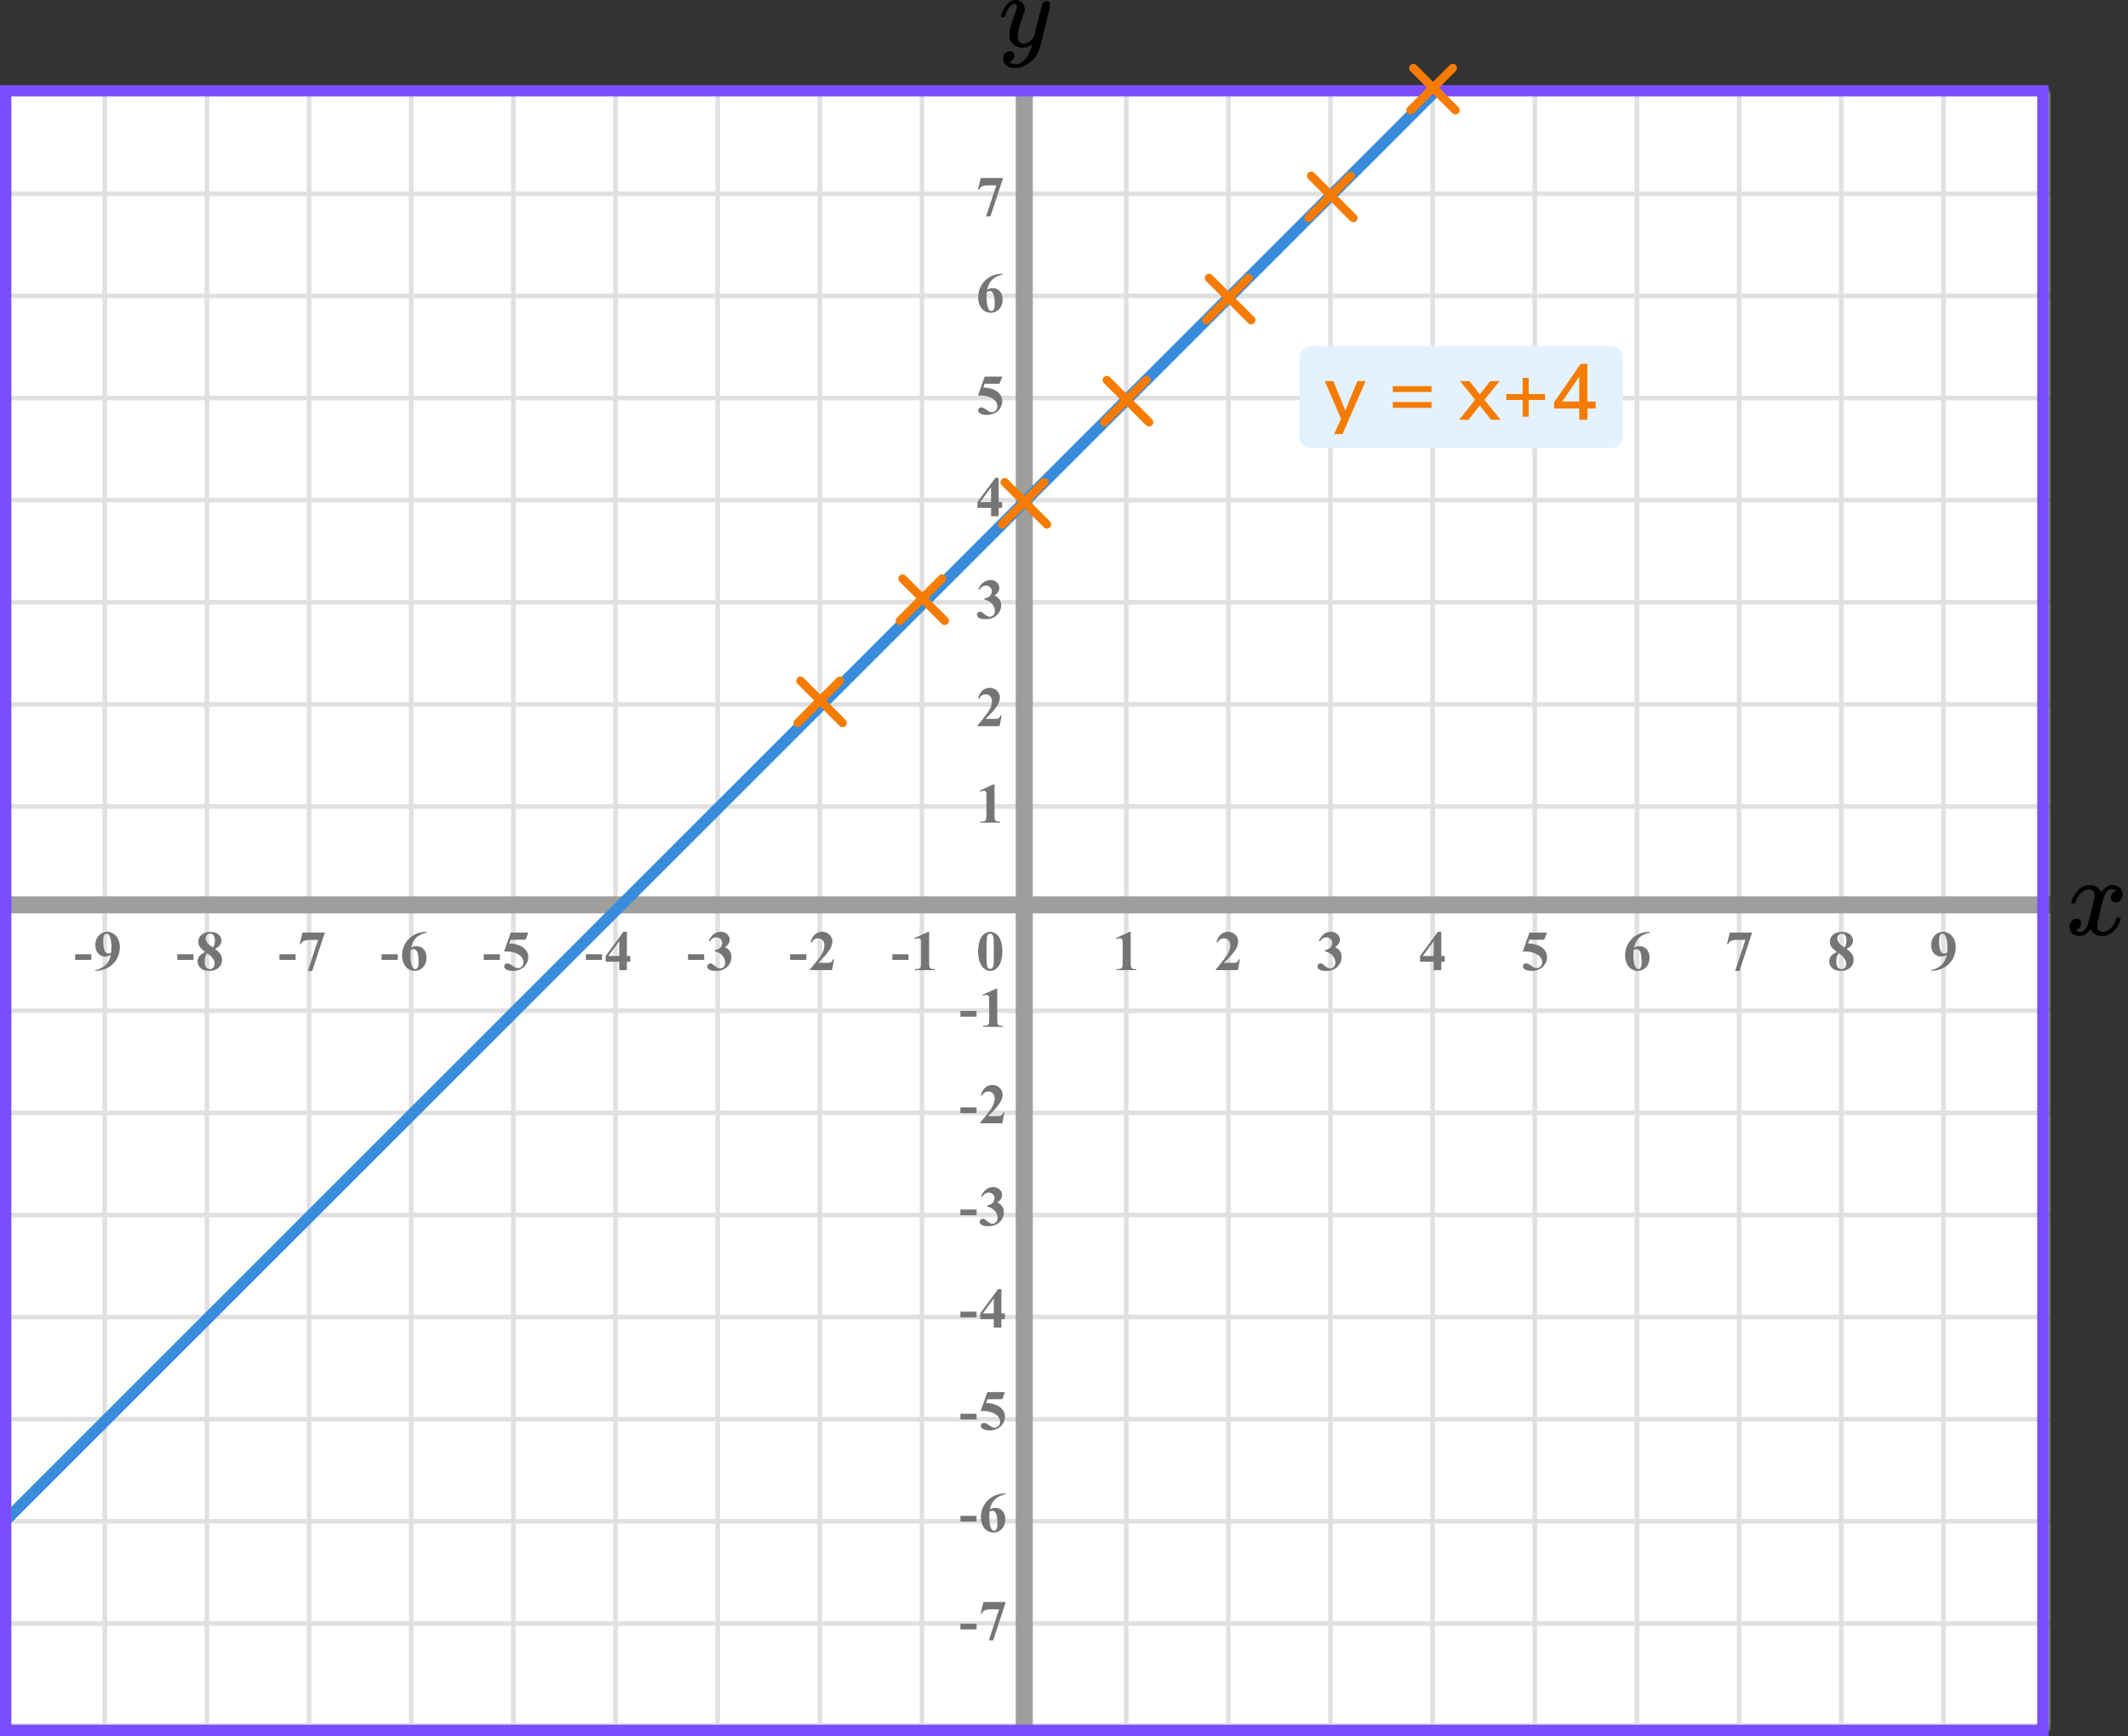
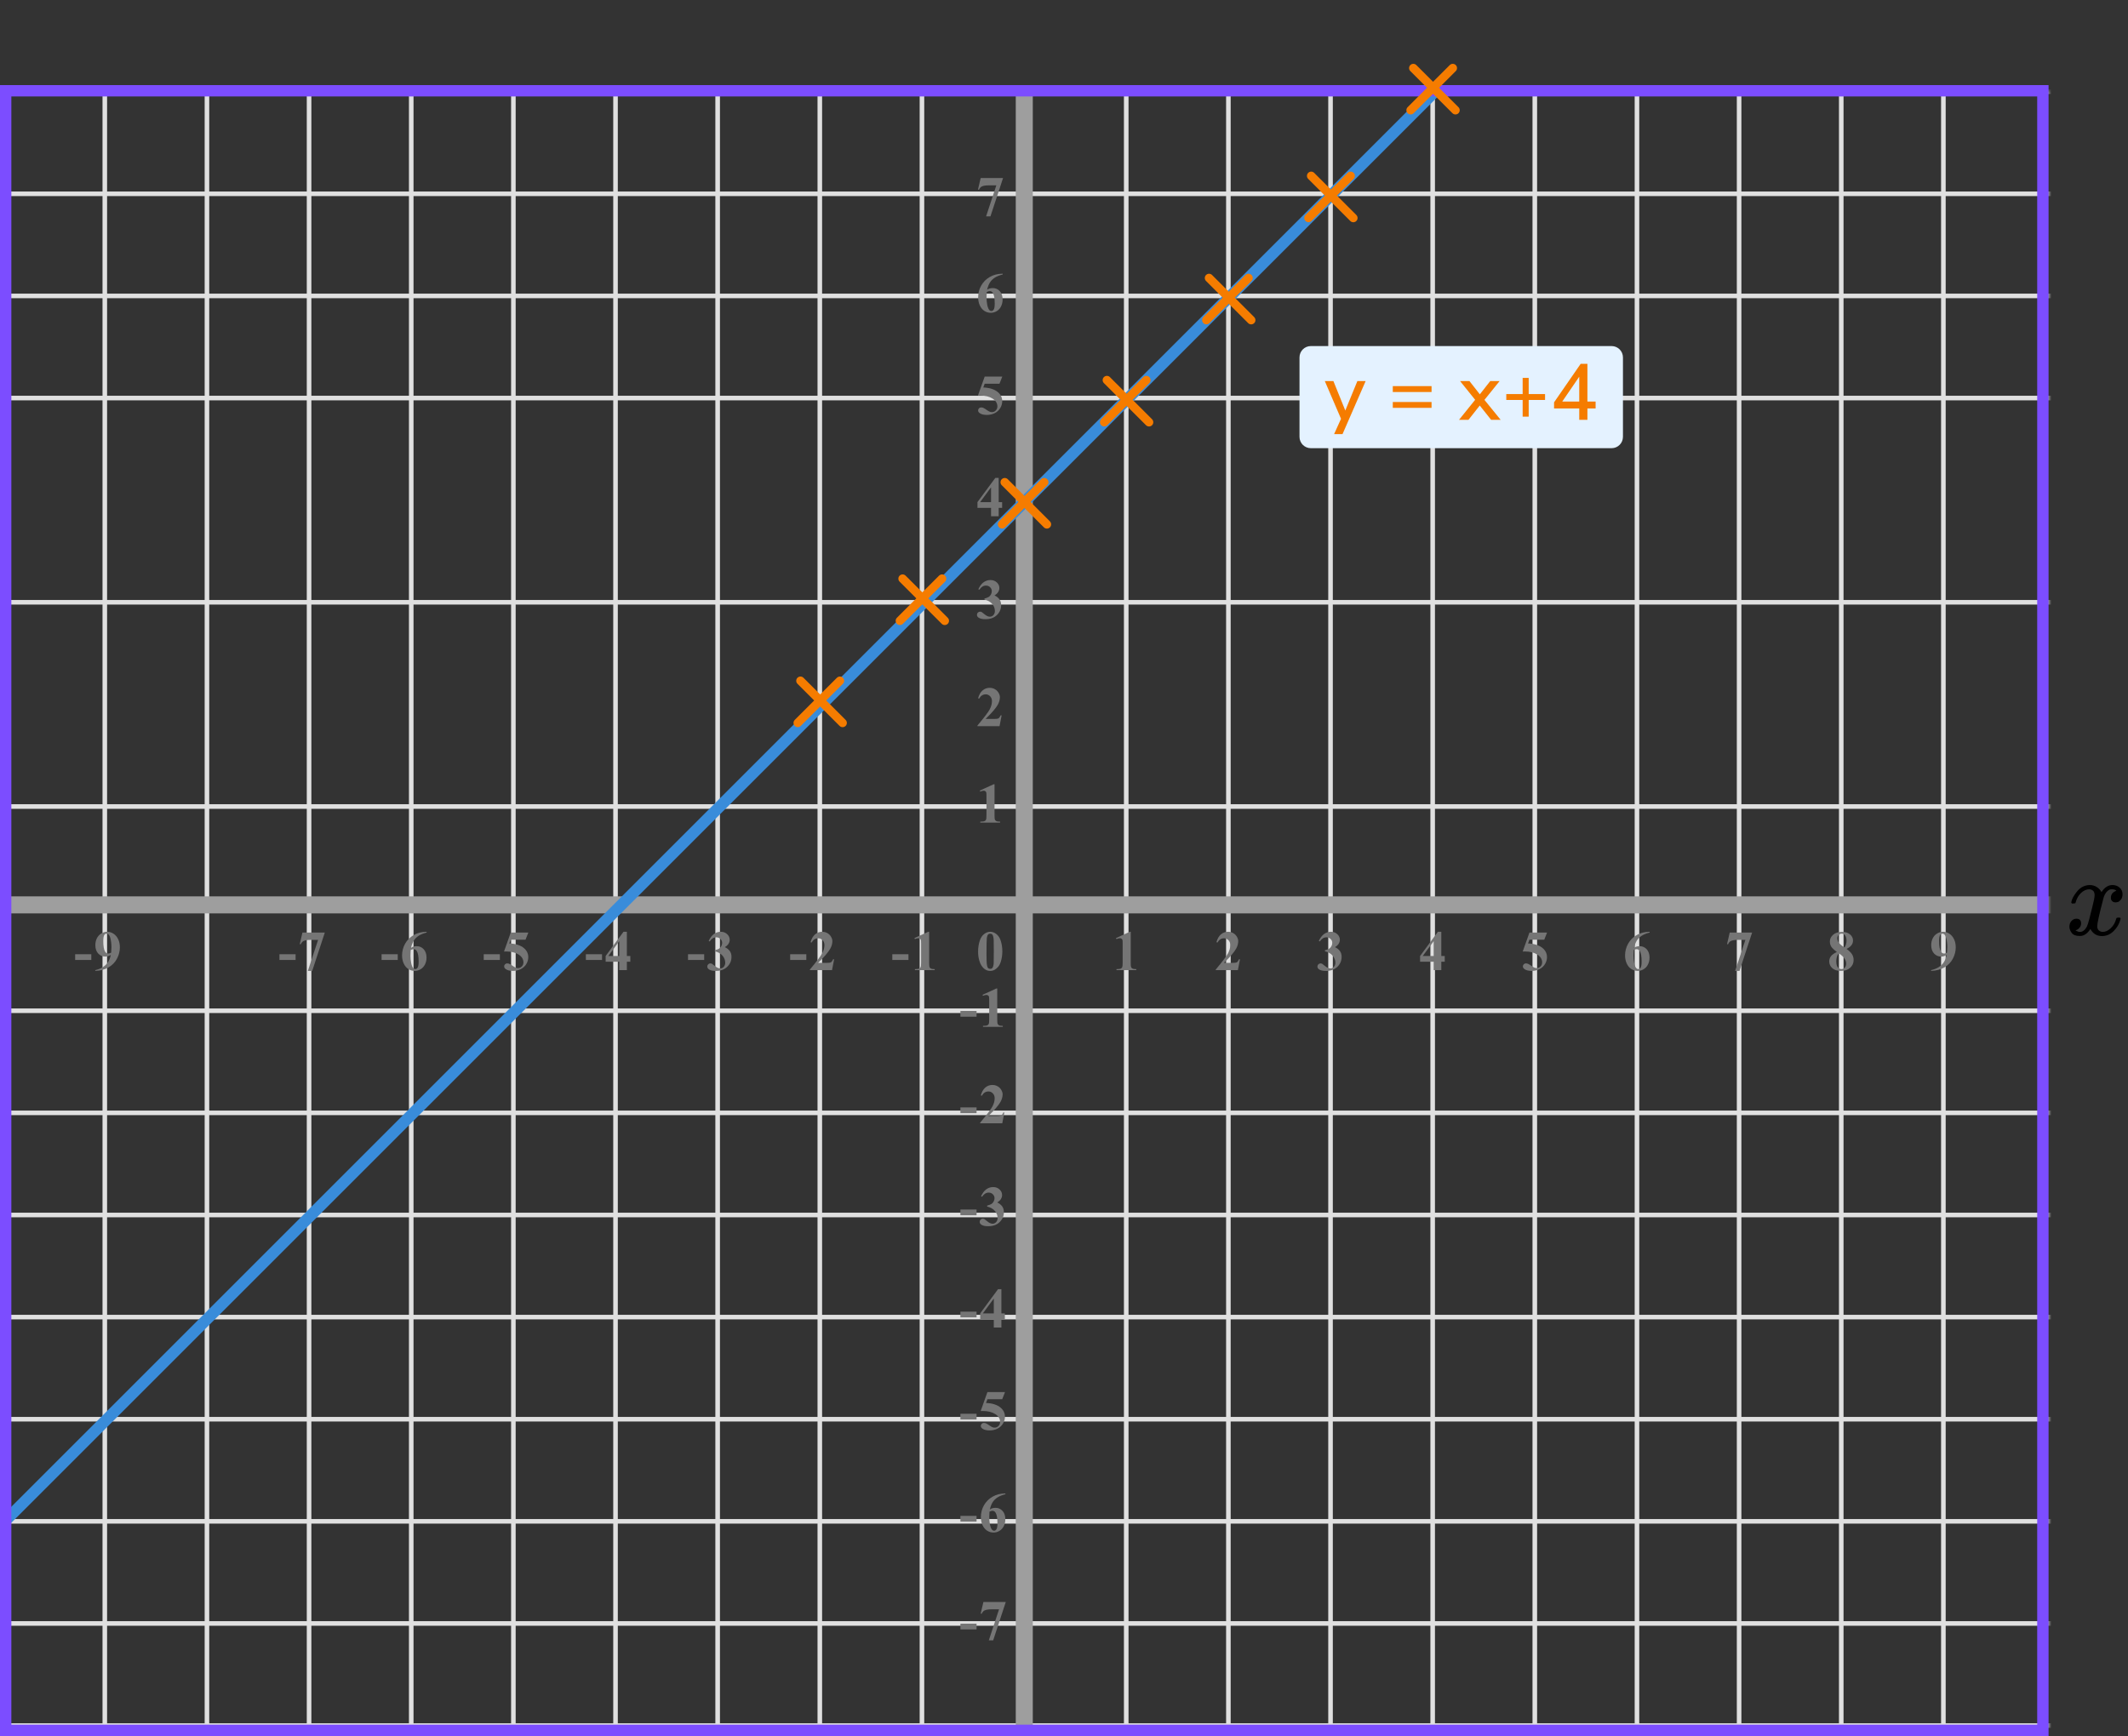
<svg xmlns="http://www.w3.org/2000/svg" width="375" height="306" viewBox="0 0 375 306" fill="none">
  <rect x="0" y="0" width="375" height="306" fill="#333333" stroke="none" />
  <mask id="mask0" maskUnits="userSpaceOnUse" x="0" y="16" width="361" height="289">
    <rect y="16" width="361" height="289" fill="#C4C4C4" />
  </mask>
  <g mask="url(#mask0)">
    <mask id="mask1" maskUnits="userSpaceOnUse" x="-31" y="-109" width="500" height="484">
      <rect x="-31" y="-109" width="500" height="483.871" fill="white" />
    </mask>
    <g mask="url(#mask1)">
-       <rect x="-31" y="-109" width="500" height="483.871" fill="white" />
      <line x1="469" y1="304.161" x2="-34.226" y2="304.161" stroke="#E0E0E0" stroke-width="0.806" />
      <line x1="469" y1="286.163" x2="-34.226" y2="286.163" stroke="#E0E0E0" stroke-width="0.81" />
      <line x1="469" y1="268.161" x2="-34.226" y2="268.161" stroke="#E0E0E0" stroke-width="0.806" />
      <line x1="469" y1="250.161" x2="-34.226" y2="250.161" stroke="#E0E0E0" stroke-width="0.806" />
      <line x1="469" y1="232.161" x2="-34.226" y2="232.161" stroke="#E0E0E0" stroke-width="0.806" />
      <line x1="469" y1="214.163" x2="-34.226" y2="214.163" stroke="#E0E0E0" stroke-width="0.81" />
      <line x1="469" y1="196.161" x2="-34.226" y2="196.161" stroke="#E0E0E0" stroke-width="0.806" />
      <line x1="469" y1="178.161" x2="-34.226" y2="178.161" stroke="#E0E0E0" stroke-width="0.806" />
      <line x1="469" y1="160.161" x2="-34.226" y2="160.161" stroke="#E0E0E0" stroke-width="0.806" />
      <line x1="469" y1="142.163" x2="-34.226" y2="142.163" stroke="#E0E0E0" stroke-width="0.81" />
-       <line x1="469" y1="124.161" x2="-34.226" y2="124.161" stroke="#E0E0E0" stroke-width="0.806" />
      <line x1="469" y1="106.161" x2="-34.226" y2="106.161" stroke="#E0E0E0" stroke-width="0.806" />
-       <line x1="469" y1="88.161" x2="-34.226" y2="88.161" stroke="#E0E0E0" stroke-width="0.806" />
      <line x1="469" y1="70.163" x2="-34.226" y2="70.163" stroke="#E0E0E0" stroke-width="0.81" />
      <line x1="469" y1="52.161" x2="-34.226" y2="52.161" stroke="#E0E0E0" stroke-width="0.806" />
      <line x1="469" y1="34.161" x2="-34.226" y2="34.161" stroke="#E0E0E0" stroke-width="0.806" />
      <line x1="469" y1="16.161" x2="-34.226" y2="16.161" stroke="#E0E0E0" stroke-width="0.806" />
      <line x1="0.468" y1="374.871" x2="0.468" y2="-109" stroke="#E0E0E0" stroke-width="0.806" />
      <line x1="18.468" y1="374.871" x2="18.468" y2="-109" stroke="#E0E0E0" stroke-width="0.806" />
      <line x1="36.468" y1="374.871" x2="36.468" y2="-109" stroke="#E0E0E0" stroke-width="0.806" />
      <line x1="54.466" y1="374.871" x2="54.466" y2="-109" stroke="#E0E0E0" stroke-width="0.81" />
      <line x1="72.468" y1="374.871" x2="72.468" y2="-109" stroke="#E0E0E0" stroke-width="0.806" />
      <line x1="90.468" y1="374.871" x2="90.468" y2="-109" stroke="#E0E0E0" stroke-width="0.806" />
      <line x1="108.468" y1="374.871" x2="108.468" y2="-109" stroke="#E0E0E0" stroke-width="0.806" />
      <line x1="126.466" y1="374.871" x2="126.466" y2="-109" stroke="#E0E0E0" stroke-width="0.81" />
      <line x1="144.468" y1="374.871" x2="144.468" y2="-109" stroke="#E0E0E0" stroke-width="0.806" />
      <line x1="162.468" y1="374.871" x2="162.468" y2="-109" stroke="#E0E0E0" stroke-width="0.806" />
      <line x1="180.468" y1="374.871" x2="180.468" y2="-109" stroke="#E0E0E0" stroke-width="0.806" />
      <line x1="198.466" y1="374.871" x2="198.466" y2="-109" stroke="#E0E0E0" stroke-width="0.81" />
      <line x1="216.468" y1="374.871" x2="216.468" y2="-109" stroke="#E0E0E0" stroke-width="0.806" />
      <line x1="234.468" y1="374.871" x2="234.468" y2="-109" stroke="#E0E0E0" stroke-width="0.806" />
      <line x1="252.468" y1="374.871" x2="252.468" y2="-109" stroke="#E0E0E0" stroke-width="0.806" />
      <line x1="270.466" y1="374.871" x2="270.466" y2="-109" stroke="#E0E0E0" stroke-width="0.81" />
      <line x1="288.468" y1="374.871" x2="288.468" y2="-109" stroke="#E0E0E0" stroke-width="0.806" />
      <line x1="306.468" y1="374.871" x2="306.468" y2="-109" stroke="#E0E0E0" stroke-width="0.806" />
      <line x1="324.468" y1="374.871" x2="324.468" y2="-109" stroke="#E0E0E0" stroke-width="0.806" />
      <line x1="342.466" y1="374.871" x2="342.466" y2="-109" stroke="#E0E0E0" stroke-width="0.81" />
      <line x1="360.468" y1="374.871" x2="360.468" y2="-109" stroke="#E0E0E0" stroke-width="0.806" />
    </g>
    <line x1="180.5" y1="-8" x2="180.5" y2="345" stroke="#9E9E9E" stroke-width="3" />
    <line x1="-46" y1="159.5" x2="413" y2="159.5" stroke="#9E9E9E" stroke-width="3" />
    <path d="M-24 293L261 8" stroke="#398CDA" stroke-width="2" />
  </g>
  <path d="M176.634 167.689C176.634 168.35 176.541 168.967 176.355 169.54C176.245 169.892 176.095 170.18 175.906 170.404C175.721 170.629 175.509 170.808 175.271 170.941C175.034 171.072 174.775 171.137 174.495 171.137C174.176 171.137 173.888 171.055 173.631 170.893C173.374 170.73 173.146 170.497 172.947 170.194C172.804 169.973 172.679 169.678 172.571 169.311C172.431 168.812 172.361 168.298 172.361 167.768C172.361 167.048 172.462 166.387 172.664 165.785C172.83 165.287 173.082 164.906 173.421 164.643C173.759 164.376 174.118 164.242 174.495 164.242C174.879 164.242 175.237 164.374 175.569 164.638C175.905 164.898 176.15 165.25 176.307 165.692C176.525 166.301 176.634 166.967 176.634 167.689ZM175.13 167.68C175.13 166.521 175.123 165.845 175.11 165.653C175.078 165.201 175 164.895 174.876 164.735C174.795 164.631 174.663 164.579 174.48 164.579C174.34 164.579 174.23 164.618 174.148 164.696C174.028 164.81 173.947 165.012 173.904 165.302C173.862 165.588 173.841 166.592 173.841 168.314C173.841 169.252 173.873 169.88 173.938 170.199C173.987 170.43 174.057 170.585 174.148 170.663C174.24 170.741 174.36 170.78 174.51 170.78C174.673 170.78 174.795 170.728 174.876 170.624C175.013 170.442 175.091 170.16 175.11 169.779L175.13 167.68Z" fill="#757575" />
  <path d="M175.257 138.242V143.657C175.257 144.064 175.275 144.325 175.311 144.438C175.346 144.549 175.421 144.64 175.535 144.712C175.649 144.784 175.831 144.819 176.082 144.819H176.233V145H172.747V144.819H172.923C173.206 144.819 173.408 144.787 173.528 144.722C173.649 144.657 173.73 144.567 173.772 144.453C173.815 144.339 173.836 144.074 173.836 143.657V140.225C173.836 139.919 173.821 139.728 173.792 139.653C173.763 139.575 173.707 139.51 173.626 139.458C173.548 139.403 173.457 139.375 173.353 139.375C173.187 139.375 172.985 139.427 172.747 139.531L172.659 139.355L175.096 138.242H175.257Z" fill="#757575" />
  <path d="M176.141 128H172.244V127.893C173.439 126.47 174.163 125.513 174.417 125.021C174.674 124.53 174.803 124.05 174.803 123.581C174.803 123.239 174.697 122.956 174.485 122.731C174.274 122.504 174.015 122.39 173.709 122.39C173.208 122.39 172.819 122.64 172.542 123.142L172.361 123.078C172.537 122.453 172.804 121.991 173.162 121.691C173.52 121.392 173.934 121.242 174.402 121.242C174.738 121.242 175.044 121.32 175.32 121.477C175.597 121.633 175.813 121.848 175.97 122.121C176.126 122.391 176.204 122.645 176.204 122.883C176.204 123.316 176.084 123.755 175.843 124.201C175.514 124.803 174.796 125.643 173.689 126.721H175.12C175.472 126.721 175.7 126.706 175.804 126.677C175.911 126.647 175.999 126.599 176.067 126.53C176.136 126.459 176.225 126.311 176.336 126.086H176.512L176.141 128Z" fill="#757575" />
  <path d="M173.479 105.68V105.509C173.851 105.401 174.108 105.302 174.251 105.211C174.394 105.117 174.518 104.975 174.622 104.786C174.726 104.594 174.778 104.4 174.778 104.205C174.778 103.935 174.679 103.704 174.48 103.512C174.285 103.316 174.041 103.219 173.748 103.219C173.292 103.219 172.905 103.46 172.586 103.941L172.405 103.878C172.64 103.334 172.939 102.926 173.304 102.652C173.672 102.379 174.08 102.242 174.529 102.242C174.988 102.242 175.366 102.382 175.662 102.662C175.962 102.942 176.111 103.269 176.111 103.644C176.111 103.888 176.041 104.124 175.901 104.352C175.765 104.576 175.548 104.775 175.252 104.947C175.633 105.133 175.923 105.362 176.121 105.636C176.323 105.906 176.424 106.246 176.424 106.656C176.424 107.346 176.173 107.934 175.672 108.419C175.174 108.901 174.505 109.142 173.665 109.142C173.105 109.142 172.697 109.049 172.439 108.863C172.254 108.733 172.161 108.565 172.161 108.36C172.161 108.211 172.215 108.084 172.322 107.979C172.43 107.872 172.553 107.818 172.693 107.818C172.801 107.818 172.902 107.841 172.996 107.887C173.048 107.913 173.232 108.056 173.548 108.316C173.867 108.574 174.165 108.702 174.441 108.702C174.682 108.702 174.889 108.608 175.062 108.419C175.234 108.227 175.32 107.984 175.32 107.691C175.32 107.245 175.164 106.835 174.852 106.461C174.539 106.083 174.082 105.823 173.479 105.68Z" fill="#757575" />
  <path d="M172.249 88.505L175.394 84.242H175.989V88.505H176.595V89.516H175.989V91H174.646V89.516H172.249V88.505ZM172.723 88.505H174.646V85.893L172.723 88.505Z" fill="#757575" />
  <path d="M173.523 66.379H176.624L176.131 67.639H173.523L173.274 68.298C174.397 68.34 175.262 68.62 175.867 69.138C176.365 69.564 176.614 70.095 176.614 70.73C176.614 71.136 176.499 71.535 176.268 71.926C176.036 72.313 175.711 72.613 175.291 72.824C174.871 73.033 174.41 73.137 173.909 73.137C173.369 73.137 172.954 73.036 172.664 72.834C172.462 72.691 172.361 72.528 172.361 72.346C172.361 72.206 172.413 72.082 172.518 71.975C172.625 71.867 172.749 71.814 172.889 71.814C173.016 71.814 173.144 71.84 173.274 71.892C173.405 71.944 173.628 72.08 173.943 72.302C174.142 72.439 174.313 72.533 174.456 72.585C174.557 72.624 174.671 72.644 174.798 72.644C175.065 72.644 175.291 72.546 175.477 72.351C175.665 72.155 175.76 71.921 175.76 71.647C175.76 71.075 175.473 70.609 174.9 70.251C174.327 69.893 173.605 69.714 172.732 69.714C172.645 69.714 172.513 69.716 172.337 69.719L173.523 66.379Z" fill="#757575" />
  <path d="M176.697 48.242V48.379C176.108 48.529 175.634 48.722 175.276 48.96C174.922 49.194 174.64 49.481 174.432 49.819C174.227 50.155 174.067 50.571 173.953 51.069C174.096 50.972 174.215 50.908 174.31 50.879C174.521 50.814 174.734 50.781 174.949 50.781C175.444 50.781 175.856 50.962 176.185 51.323C176.517 51.681 176.683 52.171 176.683 52.793C176.683 53.229 176.593 53.63 176.414 53.994C176.235 54.359 175.981 54.64 175.652 54.839C175.324 55.037 174.972 55.137 174.598 55.137C174.191 55.137 173.815 55.026 173.47 54.805C173.125 54.58 172.854 54.253 172.659 53.823C172.467 53.394 172.371 52.926 172.371 52.422C172.371 51.68 172.549 50.99 172.903 50.352C173.261 49.71 173.768 49.201 174.422 48.823C175.079 48.442 175.838 48.249 176.697 48.242ZM173.89 51.465C173.864 51.914 173.851 52.243 173.851 52.451C173.851 52.9 173.893 53.335 173.978 53.755C174.065 54.175 174.184 54.469 174.334 54.639C174.441 54.759 174.568 54.819 174.715 54.819C174.865 54.819 174.998 54.733 175.115 54.56C175.232 54.385 175.291 54.03 175.291 53.496C175.291 52.598 175.182 51.977 174.964 51.636C174.824 51.414 174.635 51.304 174.397 51.304C174.267 51.304 174.098 51.357 173.89 51.465Z" fill="#757575" />
  <path d="M173.772 38.137L175.574 32.673H174.202C173.665 32.673 173.261 32.743 172.991 32.883C172.802 32.98 172.646 33.164 172.522 33.435H172.337L172.815 31.379H176.761L174.539 38.137H173.772Z" fill="#757575" />
  <path d="M172.091 179.208H169.244V178.197H172.091V179.208ZM175.737 174.242V179.657C175.737 180.064 175.755 180.325 175.791 180.438C175.826 180.549 175.901 180.64 176.015 180.712C176.129 180.784 176.311 180.819 176.562 180.819H176.713V181H173.227V180.819H173.403C173.686 180.819 173.888 180.787 174.008 180.722C174.129 180.657 174.21 180.567 174.253 180.453C174.295 180.339 174.316 180.074 174.316 179.657V176.225C174.316 175.919 174.301 175.728 174.272 175.653C174.243 175.575 174.187 175.51 174.106 175.458C174.028 175.403 173.937 175.375 173.833 175.375C173.667 175.375 173.465 175.427 173.227 175.531L173.139 175.355L175.576 174.242H175.737Z" fill="#757575" />
  <path d="M172.091 196.208H169.244V195.197H172.091V196.208ZM176.621 198H172.724V197.893C173.919 196.47 174.643 195.513 174.897 195.021C175.154 194.53 175.283 194.05 175.283 193.581C175.283 193.239 175.177 192.956 174.965 192.731C174.754 192.504 174.495 192.39 174.189 192.39C173.688 192.39 173.299 192.64 173.022 193.142L172.841 193.078C173.017 192.453 173.284 191.991 173.642 191.691C174 191.392 174.414 191.242 174.882 191.242C175.218 191.242 175.524 191.32 175.8 191.477C176.077 191.633 176.294 191.848 176.45 192.121C176.606 192.391 176.684 192.645 176.684 192.883C176.684 193.316 176.564 193.755 176.323 194.201C175.994 194.803 175.276 195.643 174.17 196.721H175.6C175.952 196.721 176.18 196.706 176.284 196.677C176.391 196.647 176.479 196.599 176.547 196.53C176.616 196.459 176.705 196.311 176.816 196.086H176.992L176.621 198Z" fill="#757575" />
  <path d="M172.091 214.208H169.244V213.197H172.091V214.208ZM173.96 212.68V212.509C174.331 212.401 174.588 212.302 174.731 212.211C174.874 212.117 174.998 211.975 175.102 211.786C175.206 211.594 175.258 211.4 175.258 211.205C175.258 210.935 175.159 210.704 174.961 210.512C174.765 210.316 174.521 210.219 174.228 210.219C173.772 210.219 173.385 210.46 173.066 210.941L172.885 210.878C173.12 210.334 173.419 209.926 173.784 209.652C174.152 209.379 174.56 209.242 175.009 209.242C175.468 209.242 175.846 209.382 176.142 209.662C176.442 209.942 176.591 210.269 176.591 210.644C176.591 210.888 176.521 211.124 176.381 211.352C176.245 211.576 176.028 211.775 175.732 211.947C176.113 212.133 176.403 212.362 176.601 212.636C176.803 212.906 176.904 213.246 176.904 213.656C176.904 214.346 176.653 214.934 176.152 215.419C175.654 215.901 174.985 216.142 174.145 216.142C173.585 216.142 173.177 216.049 172.92 215.863C172.734 215.733 172.641 215.565 172.641 215.36C172.641 215.211 172.695 215.084 172.802 214.979C172.91 214.872 173.033 214.818 173.173 214.818C173.281 214.818 173.382 214.841 173.476 214.887C173.528 214.913 173.712 215.056 174.028 215.316C174.347 215.574 174.645 215.702 174.921 215.702C175.162 215.702 175.369 215.608 175.542 215.419C175.714 215.227 175.8 214.984 175.8 214.691C175.8 214.245 175.644 213.835 175.332 213.461C175.019 213.083 174.562 212.823 173.96 212.68Z" fill="#757575" />
  <path d="M172.091 232.208H169.244V231.197H172.091V232.208ZM172.729 231.505L175.874 227.242H176.469V231.505H177.075V232.516H176.469V234H175.127V232.516H172.729V231.505ZM173.203 231.505H175.127V228.893L173.203 231.505Z" fill="#757575" />
  <path d="M172.091 250.208H169.244V249.197H172.091V250.208ZM174.004 245.379H177.104L176.611 246.639H174.004L173.754 247.298C174.878 247.34 175.742 247.62 176.347 248.138C176.845 248.564 177.094 249.095 177.094 249.729C177.094 250.136 176.979 250.535 176.748 250.926C176.517 251.313 176.191 251.613 175.771 251.824C175.351 252.033 174.891 252.137 174.389 252.137C173.849 252.137 173.434 252.036 173.144 251.834C172.942 251.691 172.841 251.528 172.841 251.346C172.841 251.206 172.893 251.082 172.998 250.975C173.105 250.867 173.229 250.813 173.369 250.813C173.496 250.813 173.624 250.84 173.754 250.892C173.885 250.944 174.108 251.08 174.423 251.302C174.622 251.438 174.793 251.533 174.936 251.585C175.037 251.624 175.151 251.644 175.278 251.644C175.545 251.644 175.771 251.546 175.957 251.351C176.145 251.155 176.24 250.921 176.24 250.647C176.24 250.075 175.953 249.609 175.38 249.251C174.808 248.893 174.085 248.714 173.213 248.714C173.125 248.714 172.993 248.715 172.817 248.719L174.004 245.379Z" fill="#757575" />
  <path d="M172.091 268.208H169.244V267.197H172.091V268.208ZM177.177 263.242V263.379C176.588 263.529 176.115 263.722 175.756 263.96C175.402 264.194 175.12 264.481 174.912 264.819C174.707 265.155 174.547 265.571 174.433 266.069C174.576 265.972 174.695 265.908 174.79 265.879C175.001 265.814 175.214 265.781 175.429 265.781C175.924 265.781 176.336 265.962 176.665 266.323C176.997 266.681 177.163 267.171 177.163 267.793C177.163 268.229 177.073 268.63 176.894 268.994C176.715 269.359 176.461 269.64 176.132 269.839C175.804 270.037 175.452 270.137 175.078 270.137C174.671 270.137 174.295 270.026 173.95 269.805C173.605 269.58 173.335 269.253 173.139 268.823C172.947 268.394 172.851 267.926 172.851 267.422C172.851 266.68 173.029 265.99 173.383 265.352C173.741 264.71 174.248 264.201 174.902 263.823C175.56 263.442 176.318 263.249 177.177 263.242ZM174.37 266.465C174.344 266.914 174.331 267.243 174.331 267.451C174.331 267.9 174.373 268.335 174.458 268.755C174.546 269.175 174.664 269.469 174.814 269.639C174.921 269.759 175.048 269.819 175.195 269.819C175.345 269.819 175.478 269.733 175.595 269.561C175.713 269.385 175.771 269.03 175.771 268.496C175.771 267.598 175.662 266.978 175.444 266.636C175.304 266.414 175.115 266.304 174.878 266.304C174.747 266.304 174.578 266.357 174.37 266.465Z" fill="#757575" />
  <path d="M172.091 287.208H169.244V286.197H172.091V287.208ZM174.253 289.137L176.054 283.673H174.682C174.145 283.673 173.741 283.743 173.471 283.883C173.282 283.98 173.126 284.164 173.003 284.435H172.817L173.296 282.379H177.241L175.019 289.137H174.253Z" fill="#757575" />
  <path d="M199.257 164.242V169.657C199.257 170.064 199.275 170.325 199.311 170.438C199.346 170.549 199.421 170.64 199.535 170.712C199.649 170.784 199.831 170.819 200.082 170.819H200.233V171H196.747V170.819H196.923C197.206 170.819 197.408 170.787 197.528 170.722C197.649 170.657 197.73 170.567 197.772 170.453C197.815 170.339 197.836 170.074 197.836 169.657V166.225C197.836 165.919 197.821 165.728 197.792 165.653C197.763 165.575 197.707 165.51 197.626 165.458C197.548 165.403 197.457 165.375 197.353 165.375C197.187 165.375 196.985 165.427 196.747 165.531L196.659 165.355L199.096 164.242H199.257Z" fill="#757575" />
  <path d="M218.141 171H214.244V170.893C215.439 169.47 216.163 168.513 216.417 168.021C216.674 167.53 216.803 167.05 216.803 166.581C216.803 166.239 216.697 165.956 216.485 165.731C216.274 165.504 216.015 165.39 215.709 165.39C215.208 165.39 214.819 165.64 214.542 166.142L214.361 166.078C214.537 165.453 214.804 164.991 215.162 164.691C215.52 164.392 215.934 164.242 216.402 164.242C216.738 164.242 217.044 164.32 217.32 164.477C217.597 164.633 217.813 164.848 217.97 165.121C218.126 165.391 218.204 165.645 218.204 165.883C218.204 166.316 218.084 166.755 217.843 167.201C217.514 167.803 216.796 168.643 215.689 169.721H217.12C217.472 169.721 217.7 169.706 217.804 169.677C217.911 169.647 217.999 169.599 218.067 169.53C218.136 169.459 218.225 169.311 218.336 169.086H218.512L218.141 171Z" fill="#757575" />
  <path d="M233.479 167.68V167.509C233.851 167.401 234.108 167.302 234.251 167.211C234.394 167.117 234.518 166.975 234.622 166.786C234.726 166.594 234.778 166.4 234.778 166.205C234.778 165.935 234.679 165.704 234.48 165.512C234.285 165.316 234.041 165.219 233.748 165.219C233.292 165.219 232.905 165.46 232.586 165.941L232.405 165.878C232.64 165.334 232.939 164.926 233.304 164.652C233.672 164.379 234.08 164.242 234.529 164.242C234.988 164.242 235.366 164.382 235.662 164.662C235.962 164.942 236.111 165.269 236.111 165.644C236.111 165.888 236.041 166.124 235.901 166.352C235.765 166.576 235.548 166.775 235.252 166.947C235.633 167.133 235.923 167.362 236.121 167.636C236.323 167.906 236.424 168.246 236.424 168.656C236.424 169.346 236.173 169.934 235.672 170.419C235.174 170.901 234.505 171.142 233.665 171.142C233.105 171.142 232.697 171.049 232.439 170.863C232.254 170.733 232.161 170.565 232.161 170.36C232.161 170.211 232.215 170.084 232.322 169.979C232.43 169.872 232.553 169.818 232.693 169.818C232.801 169.818 232.902 169.841 232.996 169.887C233.048 169.913 233.232 170.056 233.548 170.316C233.867 170.574 234.165 170.702 234.441 170.702C234.682 170.702 234.889 170.608 235.062 170.419C235.234 170.227 235.32 169.984 235.32 169.691C235.32 169.245 235.164 168.835 234.852 168.461C234.539 168.083 234.082 167.823 233.479 167.68Z" fill="#757575" />
  <path d="M250.249 168.505L253.394 164.242H253.989V168.505H254.595V169.516H253.989V171H252.646V169.516H250.249V168.505ZM250.723 168.505H252.646V165.893L250.723 168.505Z" fill="#757575" />
  <path d="M269.523 164.379H272.624L272.131 165.639H269.523L269.274 166.298C270.397 166.34 271.262 166.62 271.867 167.138C272.365 167.564 272.614 168.095 272.614 168.729C272.614 169.136 272.499 169.535 272.268 169.926C272.036 170.313 271.711 170.613 271.291 170.824C270.871 171.033 270.41 171.137 269.909 171.137C269.369 171.137 268.954 171.036 268.664 170.834C268.462 170.691 268.361 170.528 268.361 170.346C268.361 170.206 268.413 170.082 268.518 169.975C268.625 169.867 268.749 169.813 268.889 169.813C269.016 169.813 269.144 169.84 269.274 169.892C269.405 169.944 269.628 170.08 269.943 170.302C270.142 170.438 270.313 170.533 270.456 170.585C270.557 170.624 270.671 170.644 270.798 170.644C271.065 170.644 271.291 170.546 271.477 170.351C271.665 170.155 271.76 169.921 271.76 169.647C271.76 169.075 271.473 168.609 270.9 168.251C270.327 167.893 269.605 167.714 268.732 167.714C268.645 167.714 268.513 167.715 268.337 167.719L269.523 164.379Z" fill="#757575" />
  <path d="M290.697 164.242V164.379C290.108 164.529 289.634 164.722 289.276 164.96C288.922 165.194 288.64 165.481 288.432 165.819C288.227 166.155 288.067 166.571 287.953 167.069C288.096 166.972 288.215 166.908 288.31 166.879C288.521 166.814 288.734 166.781 288.949 166.781C289.444 166.781 289.856 166.962 290.185 167.323C290.517 167.681 290.683 168.171 290.683 168.793C290.683 169.229 290.593 169.63 290.414 169.994C290.235 170.359 289.981 170.64 289.652 170.839C289.324 171.037 288.972 171.137 288.598 171.137C288.191 171.137 287.815 171.026 287.47 170.805C287.125 170.58 286.854 170.253 286.659 169.823C286.467 169.394 286.371 168.926 286.371 168.422C286.371 167.68 286.549 166.99 286.903 166.352C287.261 165.71 287.768 165.201 288.422 164.823C289.079 164.442 289.838 164.249 290.697 164.242ZM287.89 167.465C287.864 167.914 287.851 168.243 287.851 168.451C287.851 168.9 287.893 169.335 287.978 169.755C288.065 170.175 288.184 170.469 288.334 170.639C288.441 170.759 288.568 170.819 288.715 170.819C288.865 170.819 288.998 170.733 289.115 170.561C289.232 170.385 289.291 170.03 289.291 169.496C289.291 168.598 289.182 167.978 288.964 167.636C288.824 167.414 288.635 167.304 288.397 167.304C288.267 167.304 288.098 167.357 287.89 167.465Z" fill="#757575" />
  <path d="M305.772 171.137L307.574 165.673H306.202C305.665 165.673 305.261 165.743 304.991 165.883C304.802 165.98 304.646 166.164 304.522 166.435H304.337L304.815 164.379H308.761L306.539 171.137H305.772Z" fill="#757575" />
  <path d="M325.408 167.26C325.874 167.602 326.196 167.921 326.375 168.217C326.557 168.51 326.648 168.847 326.648 169.228C326.648 169.761 326.447 170.214 326.043 170.585C325.643 170.953 325.097 171.137 324.407 171.137C323.753 171.137 323.247 170.976 322.889 170.653C322.531 170.331 322.352 169.937 322.352 169.472C322.352 169.117 322.454 168.806 322.659 168.539C322.868 168.272 323.213 168.028 323.694 167.807C323.17 167.406 322.833 167.079 322.684 166.825C322.537 166.571 322.464 166.277 322.464 165.941C322.464 165.499 322.651 165.11 323.025 164.774C323.403 164.436 323.919 164.267 324.573 164.267C325.205 164.267 325.69 164.416 326.028 164.716C326.37 165.012 326.541 165.368 326.541 165.785C326.541 166.098 326.448 166.374 326.263 166.615C326.08 166.853 325.796 167.068 325.408 167.26ZM325.037 167.011C325.158 166.848 325.247 166.666 325.306 166.464C325.364 166.262 325.394 166.041 325.394 165.8C325.394 165.377 325.302 165.053 325.12 164.828C324.983 164.656 324.795 164.569 324.554 164.569C324.336 164.569 324.15 164.649 323.997 164.809C323.844 164.965 323.768 165.16 323.768 165.395C323.768 165.632 323.852 165.88 324.021 166.137C324.194 166.391 324.533 166.682 325.037 167.011ZM324.061 168.041C323.96 168.132 323.888 168.215 323.846 168.29C323.781 168.404 323.722 168.57 323.67 168.788C323.618 169.006 323.592 169.234 323.592 169.472C323.592 169.778 323.631 170.035 323.709 170.243C323.787 170.448 323.898 170.596 324.041 170.688C324.188 170.779 324.337 170.824 324.49 170.824C324.728 170.824 324.928 170.738 325.091 170.565C325.254 170.39 325.335 170.15 325.335 169.848C325.335 169.216 324.91 168.614 324.061 168.041Z" fill="#757575" />
  <path d="M340.308 171.137V171C340.848 170.876 341.305 170.694 341.68 170.453C342.057 170.212 342.355 169.914 342.573 169.56C342.795 169.205 342.949 168.796 343.037 168.334C342.835 168.438 342.663 168.511 342.52 168.554C342.38 168.593 342.231 168.612 342.075 168.612C341.574 168.612 341.156 168.432 340.82 168.07C340.488 167.709 340.322 167.214 340.322 166.586C340.322 166.15 340.412 165.751 340.591 165.39C340.773 165.025 341.032 164.743 341.367 164.545C341.702 164.343 342.051 164.242 342.412 164.242C342.799 164.242 343.166 164.353 343.511 164.574C343.856 164.796 344.131 165.116 344.336 165.536C344.541 165.956 344.644 166.435 344.644 166.972C344.644 167.668 344.476 168.336 344.141 168.974C343.809 169.612 343.312 170.124 342.651 170.512C341.991 170.896 341.209 171.104 340.308 171.137ZM343.11 167.924C343.143 167.559 343.159 167.239 343.159 166.962C343.159 166.369 343.091 165.818 342.954 165.307C342.876 165.023 342.76 164.815 342.607 164.682C342.526 164.61 342.42 164.574 342.29 164.574C342.127 164.574 342 164.644 341.909 164.784C341.782 164.976 341.719 165.342 341.719 165.883C341.719 166.785 341.826 167.406 342.041 167.748C342.181 167.969 342.37 168.08 342.607 168.08C342.734 168.08 342.902 168.028 343.11 167.924Z" fill="#757575" />
  <path d="M160.091 169.208H157.244V168.197H160.091V169.208ZM163.737 164.242V169.657C163.737 170.064 163.755 170.325 163.791 170.438C163.826 170.549 163.901 170.64 164.015 170.712C164.129 170.784 164.311 170.819 164.562 170.819H164.713V171H161.227V170.819H161.403C161.686 170.819 161.888 170.787 162.008 170.722C162.129 170.657 162.21 170.567 162.253 170.453C162.295 170.339 162.316 170.074 162.316 169.657V166.225C162.316 165.919 162.301 165.728 162.272 165.653C162.243 165.575 162.187 165.51 162.106 165.458C162.028 165.403 161.937 165.375 161.833 165.375C161.667 165.375 161.465 165.427 161.227 165.531L161.139 165.355L163.576 164.242H163.737Z" fill="#757575" />
  <path d="M142.091 169.208H139.244V168.197H142.091V169.208ZM146.621 171H142.724V170.893C143.919 169.47 144.643 168.513 144.897 168.021C145.154 167.53 145.283 167.05 145.283 166.581C145.283 166.239 145.177 165.956 144.965 165.731C144.754 165.504 144.495 165.39 144.189 165.39C143.688 165.39 143.299 165.64 143.022 166.142L142.841 166.078C143.017 165.453 143.284 164.991 143.642 164.691C144 164.392 144.414 164.242 144.882 164.242C145.218 164.242 145.524 164.32 145.8 164.477C146.077 164.633 146.294 164.848 146.45 165.121C146.606 165.391 146.684 165.645 146.684 165.883C146.684 166.316 146.564 166.755 146.323 167.201C145.994 167.803 145.276 168.643 144.17 169.721H145.6C145.952 169.721 146.18 169.706 146.284 169.677C146.391 169.647 146.479 169.599 146.547 169.53C146.616 169.459 146.705 169.311 146.816 169.086H146.992L146.621 171Z" fill="#757575" />
  <path d="M124.091 169.208H121.244V168.197H124.091V169.208ZM125.96 167.68V167.509C126.331 167.401 126.588 167.302 126.731 167.211C126.874 167.117 126.998 166.975 127.102 166.786C127.206 166.594 127.258 166.4 127.258 166.205C127.258 165.935 127.159 165.704 126.961 165.512C126.765 165.316 126.521 165.219 126.228 165.219C125.772 165.219 125.385 165.46 125.066 165.941L124.885 165.878C125.12 165.334 125.419 164.926 125.784 164.652C126.152 164.379 126.56 164.242 127.009 164.242C127.468 164.242 127.846 164.382 128.142 164.662C128.442 164.942 128.591 165.269 128.591 165.644C128.591 165.888 128.521 166.124 128.381 166.352C128.245 166.576 128.028 166.775 127.732 166.947C128.113 167.133 128.403 167.362 128.601 167.636C128.803 167.906 128.904 168.246 128.904 168.656C128.904 169.346 128.653 169.934 128.152 170.419C127.654 170.901 126.985 171.142 126.145 171.142C125.585 171.142 125.177 171.049 124.92 170.863C124.734 170.733 124.641 170.565 124.641 170.36C124.641 170.211 124.695 170.084 124.802 169.979C124.91 169.872 125.033 169.818 125.173 169.818C125.281 169.818 125.382 169.841 125.476 169.887C125.528 169.913 125.712 170.056 126.028 170.316C126.347 170.574 126.645 170.702 126.921 170.702C127.162 170.702 127.369 170.608 127.542 170.419C127.714 170.227 127.8 169.984 127.8 169.691C127.8 169.245 127.644 168.835 127.332 168.461C127.019 168.083 126.562 167.823 125.96 167.68Z" fill="#757575" />
  <path d="M106.091 169.208H103.244V168.197H106.091V169.208ZM106.729 168.505L109.874 164.242H110.469V168.505H111.075V169.516H110.469V171H109.127V169.516H106.729V168.505ZM107.203 168.505H109.127V165.893L107.203 168.505Z" fill="#757575" />
  <path d="M88.091 169.208H85.244V168.197H88.091V169.208ZM90.004 164.379H93.104L92.611 165.639H90.004L89.754 166.298C90.877 166.34 91.742 166.62 92.347 167.138C92.845 167.564 93.094 168.095 93.094 168.729C93.094 169.136 92.979 169.535 92.748 169.926C92.516 170.313 92.191 170.613 91.771 170.824C91.351 171.033 90.891 171.137 90.389 171.137C89.849 171.137 89.434 171.036 89.144 170.834C88.942 170.691 88.841 170.528 88.841 170.346C88.841 170.206 88.894 170.082 88.998 169.975C89.105 169.867 89.229 169.813 89.369 169.813C89.496 169.813 89.624 169.84 89.754 169.892C89.885 169.944 90.108 170.08 90.423 170.302C90.622 170.438 90.793 170.533 90.936 170.585C91.037 170.624 91.151 170.644 91.278 170.644C91.545 170.644 91.771 170.546 91.957 170.351C92.145 170.155 92.24 169.921 92.24 169.647C92.24 169.075 91.953 168.609 91.38 168.251C90.808 167.893 90.085 167.714 89.213 167.714C89.125 167.714 88.993 167.715 88.817 167.719L90.004 164.379Z" fill="#757575" />
  <path d="M70.091 169.208H67.244V168.197H70.091V169.208ZM75.177 164.242V164.379C74.588 164.529 74.115 164.722 73.756 164.96C73.402 165.194 73.12 165.481 72.912 165.819C72.707 166.155 72.547 166.571 72.433 167.069C72.576 166.972 72.695 166.908 72.79 166.879C73.001 166.814 73.215 166.781 73.429 166.781C73.924 166.781 74.336 166.962 74.665 167.323C74.997 167.681 75.163 168.171 75.163 168.793C75.163 169.229 75.073 169.63 74.894 169.994C74.715 170.359 74.461 170.64 74.132 170.839C73.804 171.037 73.452 171.137 73.078 171.137C72.671 171.137 72.295 171.026 71.95 170.805C71.605 170.58 71.335 170.253 71.139 169.823C70.947 169.394 70.851 168.926 70.851 168.422C70.851 167.68 71.029 166.99 71.383 166.352C71.742 165.71 72.248 165.201 72.902 164.823C73.559 164.442 74.318 164.249 75.177 164.242ZM72.37 167.465C72.344 167.914 72.331 168.243 72.331 168.451C72.331 168.9 72.373 169.335 72.458 169.755C72.546 170.175 72.664 170.469 72.814 170.639C72.921 170.759 73.048 170.819 73.195 170.819C73.345 170.819 73.478 170.733 73.595 170.561C73.713 170.385 73.771 170.03 73.771 169.496C73.771 168.598 73.662 167.978 73.444 167.636C73.304 167.414 73.115 167.304 72.877 167.304C72.747 167.304 72.578 167.357 72.37 167.465Z" fill="#757575" />
  <path d="M52.091 169.208H49.244V168.197H52.091V169.208ZM54.252 171.137L56.054 165.673H54.682C54.145 165.673 53.742 165.743 53.471 165.883C53.282 165.98 53.126 166.164 53.002 166.435H52.817L53.295 164.379H57.241L55.019 171.137H54.252Z" fill="#757575" />
-   <path d="M34.091 169.208H31.244V168.197H34.091V169.208ZM37.888 167.26C38.354 167.602 38.676 167.921 38.855 168.217C39.037 168.51 39.129 168.847 39.129 169.228C39.129 169.761 38.927 170.214 38.523 170.585C38.123 170.953 37.577 171.137 36.887 171.137C36.233 171.137 35.727 170.976 35.369 170.653C35.011 170.331 34.832 169.937 34.832 169.472C34.832 169.117 34.934 168.806 35.139 168.539C35.348 168.272 35.693 168.028 36.174 167.807C35.65 167.406 35.313 167.079 35.164 166.825C35.017 166.571 34.944 166.277 34.944 165.941C34.944 165.499 35.131 165.11 35.505 164.774C35.883 164.436 36.399 164.267 37.053 164.267C37.685 164.267 38.17 164.416 38.508 164.716C38.85 165.012 39.021 165.368 39.021 165.785C39.021 166.098 38.928 166.374 38.743 166.615C38.56 166.853 38.276 167.068 37.888 167.26ZM37.517 167.011C37.638 166.848 37.727 166.666 37.786 166.464C37.844 166.262 37.874 166.041 37.874 165.8C37.874 165.377 37.782 165.053 37.6 164.828C37.464 164.656 37.275 164.569 37.034 164.569C36.816 164.569 36.63 164.649 36.477 164.809C36.324 164.965 36.248 165.16 36.248 165.395C36.248 165.632 36.332 165.88 36.502 166.137C36.674 166.391 37.013 166.682 37.517 167.011ZM36.541 168.041C36.44 168.132 36.368 168.215 36.326 168.29C36.261 168.404 36.202 168.57 36.15 168.788C36.098 169.006 36.072 169.234 36.072 169.472C36.072 169.778 36.111 170.035 36.189 170.243C36.267 170.448 36.378 170.596 36.521 170.688C36.668 170.779 36.817 170.824 36.97 170.824C37.208 170.824 37.408 170.738 37.571 170.565C37.734 170.39 37.815 170.15 37.815 169.848C37.815 169.216 37.39 168.614 36.541 168.041Z" fill="#757575" />
  <path d="M16.091 169.208H13.244V168.197H16.091V169.208ZM16.788 171.137V171C17.328 170.876 17.785 170.694 18.16 170.453C18.537 170.212 18.835 169.914 19.053 169.56C19.275 169.205 19.429 168.796 19.517 168.334C19.315 168.438 19.143 168.511 19 168.554C18.86 168.593 18.712 168.612 18.555 168.612C18.054 168.612 17.636 168.432 17.3 168.07C16.968 167.709 16.802 167.214 16.802 166.586C16.802 166.15 16.892 165.751 17.071 165.39C17.253 165.025 17.512 164.743 17.847 164.545C18.183 164.343 18.531 164.242 18.892 164.242C19.28 164.242 19.646 164.353 19.991 164.574C20.336 164.796 20.611 165.116 20.816 165.536C21.021 165.956 21.124 166.435 21.124 166.972C21.124 167.668 20.956 168.336 20.621 168.974C20.289 169.612 19.792 170.124 19.131 170.512C18.471 170.896 17.689 171.104 16.788 171.137ZM19.59 167.924C19.623 167.559 19.639 167.239 19.639 166.962C19.639 166.369 19.571 165.818 19.434 165.307C19.356 165.023 19.241 164.815 19.087 164.682C19.006 164.61 18.9 164.574 18.77 164.574C18.607 164.574 18.48 164.644 18.389 164.784C18.262 164.976 18.199 165.342 18.199 165.883C18.199 166.785 18.306 167.406 18.521 167.748C18.661 167.969 18.85 168.08 19.087 168.08C19.215 168.08 19.382 168.028 19.59 167.924Z" fill="#757575" />
  <path d="M365.001 159.04C365.09 158.484 365.437 157.842 366.039 157.113C366.642 156.385 367.385 156.014 368.27 156.001C368.719 156.001 369.129 156.12 369.501 156.358C369.873 156.597 370.148 156.895 370.328 157.252C370.866 156.418 371.514 156.001 372.27 156.001C372.744 156.001 373.155 156.147 373.501 156.438C373.847 156.729 374.026 157.12 374.039 157.61C374.039 157.994 373.949 158.305 373.77 158.543C373.59 158.782 373.417 158.927 373.251 158.98C373.084 159.033 372.937 159.06 372.808 159.06C372.565 159.06 372.366 158.987 372.212 158.841C372.058 158.696 371.982 158.504 371.982 158.265C371.982 157.656 372.302 157.239 372.943 157.014C372.802 156.842 372.546 156.756 372.174 156.756C372.007 156.756 371.885 156.769 371.808 156.795C371.321 157.007 370.962 157.444 370.732 158.106C369.962 161.033 369.578 162.741 369.578 163.231C369.578 163.602 369.68 163.867 369.885 164.026C370.09 164.185 370.315 164.264 370.558 164.264C371.033 164.264 371.501 164.046 371.962 163.609C372.424 163.172 372.738 162.635 372.905 162C372.943 161.867 372.982 161.794 373.02 161.781C373.058 161.768 373.161 161.755 373.328 161.741H373.405C373.597 161.741 373.693 161.794 373.693 161.9C373.693 161.914 373.68 161.986 373.655 162.119C373.449 162.874 373.052 163.542 372.462 164.125C371.873 164.708 371.187 164.999 370.405 164.999C369.507 164.999 368.828 164.582 368.366 163.748C367.84 164.569 367.238 164.979 366.558 164.979H366.443C365.815 164.979 365.366 164.807 365.097 164.463C364.828 164.118 364.687 163.754 364.674 163.37C364.674 162.946 364.796 162.602 365.039 162.337C365.283 162.072 365.571 161.94 365.905 161.94C366.456 161.94 366.732 162.218 366.732 162.774C366.732 163.039 366.655 163.271 366.501 163.47C366.347 163.668 366.199 163.801 366.058 163.867C365.917 163.933 365.834 163.966 365.808 163.966L365.751 163.986C365.751 163.999 365.789 164.026 365.866 164.065C365.943 164.105 366.046 164.152 366.174 164.204C366.302 164.257 366.424 164.277 366.539 164.264C367.001 164.264 367.398 163.966 367.732 163.37C367.847 163.158 367.994 162.708 368.174 162.019C368.353 161.331 368.533 160.616 368.712 159.874C368.892 159.133 368.994 158.696 369.02 158.563C369.084 158.206 369.116 157.947 369.116 157.789C369.116 157.418 369.02 157.153 368.828 156.994C368.635 156.835 368.417 156.756 368.174 156.756C367.661 156.756 367.18 156.968 366.732 157.391C366.283 157.815 365.969 158.358 365.789 159.02C365.764 159.139 365.732 159.205 365.693 159.219C365.655 159.232 365.552 159.245 365.385 159.258H365.116C365.039 159.179 365.001 159.106 365.001 159.04Z" fill="black" />
  <g clip-path="url(#clip0)">
-     <path d="M176.387 2.875C176.387 2.702 176.479 2.405 176.662 1.985C176.846 1.564 177.14 1.125 177.544 0.668C177.948 0.21 178.401 -0.012 178.902 -9.53674e-07C179.404 -9.53674e-07 179.808 0.142 180.114 0.427C180.42 0.711 180.58 1.107 180.592 1.614C180.567 1.849 180.549 1.978 180.537 2.003C180.537 2.04 180.439 2.325 180.243 2.856C180.047 3.388 179.845 3.988 179.637 4.655C179.429 5.323 179.331 5.855 179.343 6.25C179.343 6.782 179.429 7.153 179.6 7.363C179.772 7.573 180.029 7.685 180.372 7.697C180.653 7.697 180.916 7.629 181.161 7.493C181.406 7.357 181.596 7.215 181.73 7.066C181.865 6.918 182.03 6.714 182.226 6.454C182.226 6.442 182.257 6.318 182.318 6.083C182.379 5.849 182.465 5.484 182.575 4.989C182.685 4.495 182.802 4.037 182.924 3.617C183.389 1.762 183.646 0.791 183.695 0.705C183.854 0.371 184.118 0.204 184.485 0.204C184.644 0.204 184.773 0.247 184.871 0.334C184.968 0.42 185.036 0.495 185.073 0.556C185.109 0.618 185.121 0.674 185.109 0.723C185.109 0.884 184.809 2.182 184.209 4.618C183.61 7.054 183.267 8.389 183.181 8.624C182.838 9.651 182.245 10.467 181.4 11.073C180.555 11.678 179.71 11.988 178.866 12C178.315 12 177.831 11.864 177.415 11.592C176.999 11.32 176.791 10.912 176.791 10.368C176.791 10.096 176.834 9.867 176.919 9.682C177.005 9.496 177.121 9.36 177.268 9.274C177.415 9.187 177.537 9.125 177.635 9.088C177.733 9.051 177.837 9.032 177.948 9.032C178.486 9.032 178.756 9.292 178.756 9.811C178.756 10.059 178.682 10.275 178.535 10.461C178.388 10.646 178.248 10.77 178.113 10.832C177.978 10.893 177.899 10.924 177.874 10.924L177.819 10.943C177.844 11.005 177.96 11.079 178.168 11.165C178.376 11.252 178.584 11.295 178.792 11.295H178.939C179.147 11.295 179.306 11.283 179.417 11.258C179.821 11.147 180.194 10.912 180.537 10.553C180.88 10.195 181.143 9.811 181.326 9.403C181.51 8.995 181.651 8.649 181.749 8.365C181.847 8.08 181.896 7.895 181.896 7.808L181.785 7.883C181.712 7.932 181.596 8 181.437 8.087C181.277 8.173 181.118 8.247 180.959 8.309C180.714 8.371 180.476 8.402 180.243 8.402C179.68 8.402 179.184 8.266 178.756 7.994C178.327 7.722 178.046 7.283 177.911 6.677C177.899 6.59 177.892 6.399 177.892 6.102C177.892 5.397 178.107 4.476 178.535 3.338C178.964 2.201 179.178 1.478 179.178 1.168C179.178 1.156 179.178 1.144 179.178 1.131C179.178 1.02 179.178 0.946 179.178 0.909C179.178 0.872 179.153 0.828 179.104 0.779C179.056 0.73 178.988 0.705 178.902 0.705H178.829C178.547 0.705 178.29 0.822 178.058 1.057C177.825 1.292 177.642 1.546 177.507 1.818C177.372 2.09 177.268 2.349 177.195 2.597C177.121 2.844 177.072 2.98 177.048 3.005C177.023 3.029 176.925 3.042 176.754 3.042H176.497C176.423 2.968 176.387 2.912 176.387 2.875Z" fill="black" />
-   </g>
+     </g>
  <rect x="1" y="16" width="359" height="289" stroke="#7C4DFF" stroke-width="2" />
  <line x1="249.061" y1="12" x2="256.485" y2="19.425" stroke="#F57C00" stroke-width="1.5" stroke-linecap="round" />
  <line x1="0.75" y1="-0.75" x2="11.25" y2="-0.75" transform="matrix(-0.707 0.707 0.707 0.707 257.07 12)" stroke="#F57C00" stroke-width="1.5" stroke-linecap="round" />
  <line x1="231.061" y1="31" x2="238.485" y2="38.425" stroke="#F57C00" stroke-width="1.5" stroke-linecap="round" />
  <line x1="0.75" y1="-0.75" x2="11.25" y2="-0.75" transform="matrix(-0.707 0.707 0.707 0.707 239.07 31)" stroke="#F57C00" stroke-width="1.5" stroke-linecap="round" />
  <line x1="213.061" y1="49" x2="220.485" y2="56.425" stroke="#F57C00" stroke-width="1.5" stroke-linecap="round" />
  <line x1="0.75" y1="-0.75" x2="11.25" y2="-0.75" transform="matrix(-0.707 0.707 0.707 0.707 221.07 49)" stroke="#F57C00" stroke-width="1.5" stroke-linecap="round" />
  <line x1="195.061" y1="67" x2="202.485" y2="74.425" stroke="#F57C00" stroke-width="1.5" stroke-linecap="round" />
  <line x1="0.75" y1="-0.75" x2="11.25" y2="-0.75" transform="matrix(-0.707 0.707 0.707 0.707 203.07 67)" stroke="#F57C00" stroke-width="1.5" stroke-linecap="round" />
  <line x1="177.061" y1="85" x2="184.485" y2="92.425" stroke="#F57C00" stroke-width="1.5" stroke-linecap="round" />
  <line x1="0.75" y1="-0.75" x2="11.25" y2="-0.75" transform="matrix(-0.707 0.707 0.707 0.707 185.07 85)" stroke="#F57C00" stroke-width="1.5" stroke-linecap="round" />
  <line x1="159.061" y1="102" x2="166.485" y2="109.425" stroke="#F57C00" stroke-width="1.5" stroke-linecap="round" />
  <line x1="0.75" y1="-0.75" x2="11.25" y2="-0.75" transform="matrix(-0.707 0.707 0.707 0.707 167.07 102)" stroke="#F57C00" stroke-width="1.5" stroke-linecap="round" />
  <line x1="141.061" y1="120" x2="148.485" y2="127.425" stroke="#F57C00" stroke-width="1.5" stroke-linecap="round" />
  <line x1="0.75" y1="-0.75" x2="11.25" y2="-0.75" transform="matrix(-0.707 0.707 0.707 0.707 149.07 120)" stroke="#F57C00" stroke-width="1.5" stroke-linecap="round" />
  <path d="M229 63C229 61.895 229.895 61 231 61H284C285.105 61 286 61.895 286 63V77C286 78.105 285.105 79 284 79H231C229.895 79 229 78.105 229 77V63Z" fill="#E4F2FF" />
  <path d="M235.098 76.52L236.316 73.818L233.46 67.168H234.972L237.072 72.362L239.2 67.168H240.656L236.582 76.52H235.098ZM245.44 69.1V68.064H252.272V69.1H245.44ZM245.44 71.886V70.864H252.272V71.886H245.44ZM257.112 74L259.954 70.472L257.294 67.168H258.946L260.78 69.506L262.614 67.168H264.266L261.592 70.486L264.448 74H262.768L260.766 71.48L258.778 74H257.112ZM268.324 73.44V70.5H265.44V69.464H268.324V66.608H269.388V69.464H272.272V70.5H269.388V73.44H268.324ZM278.297 74V71.998H273.859V70.92L278.549 64.13H279.739V70.78H281.181V71.998H279.739V74H278.297ZM278.297 70.78V66.398L275.301 70.78H278.297Z" fill="#F57C00" />
  <defs>
    <clipPath id="clip0">
      <rect width="9" height="12" fill="white" transform="translate(176)" />
    </clipPath>
  </defs>
</svg>